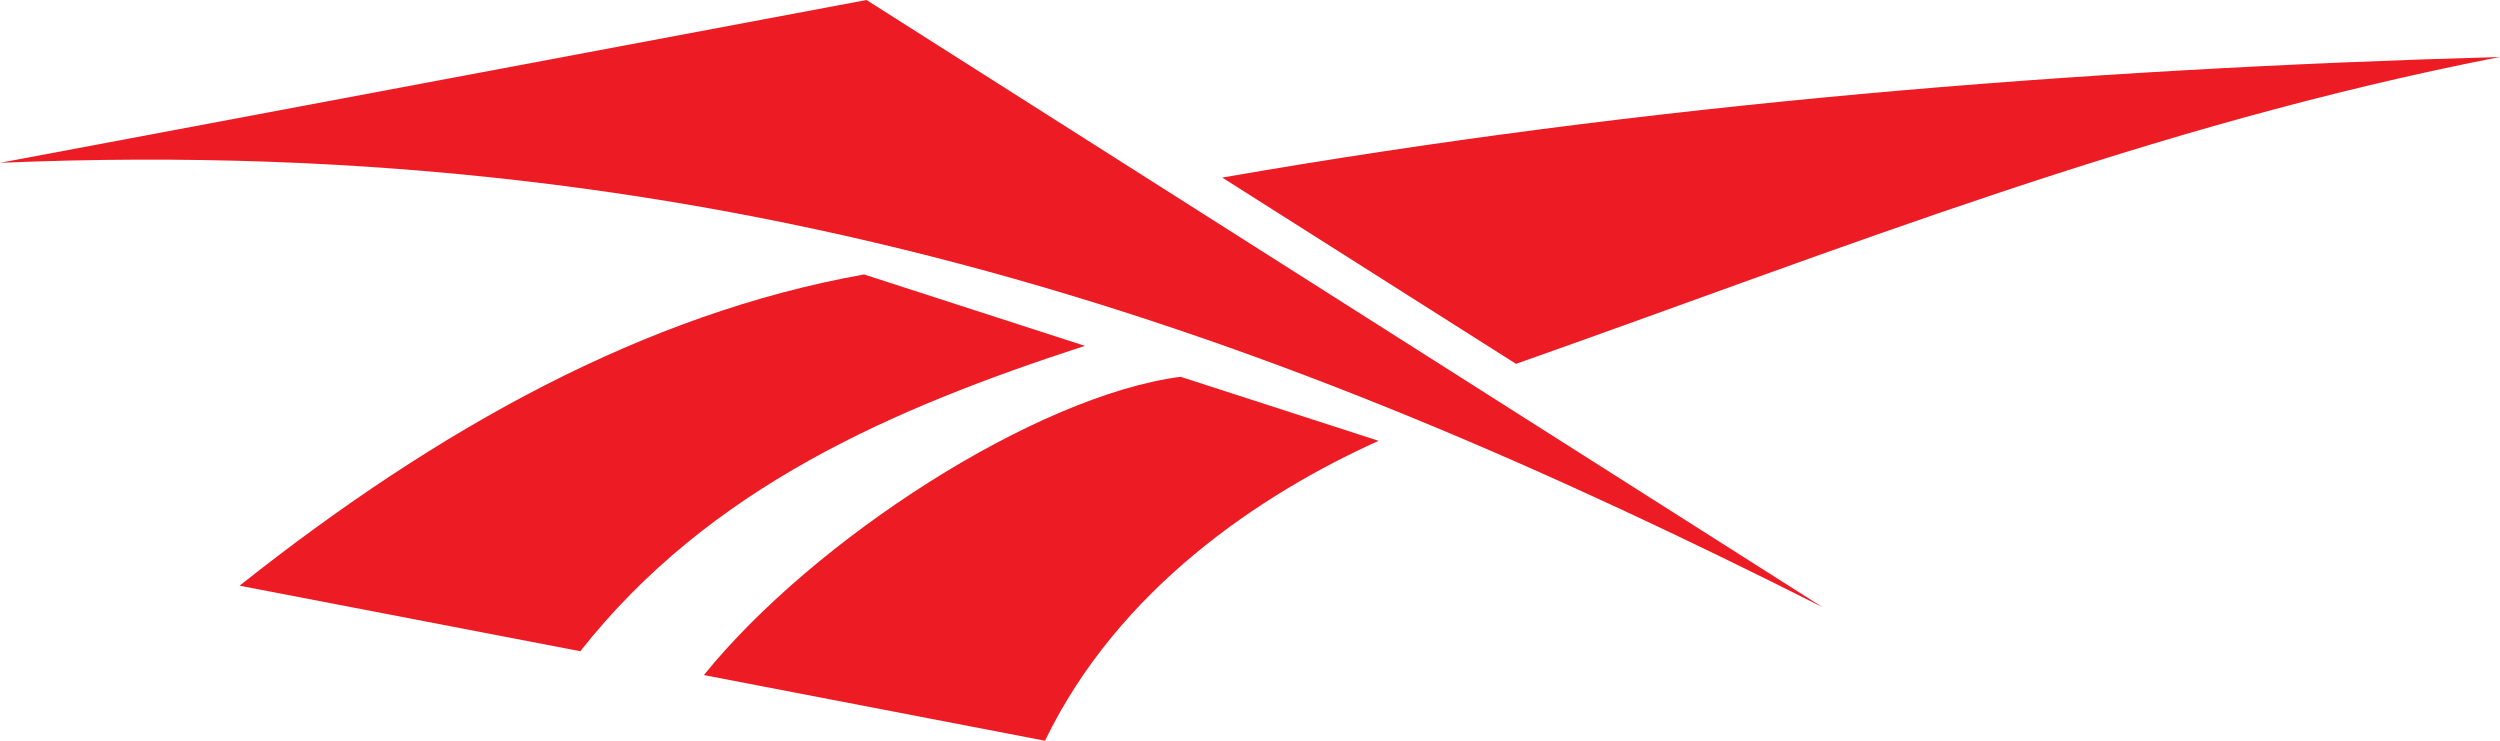
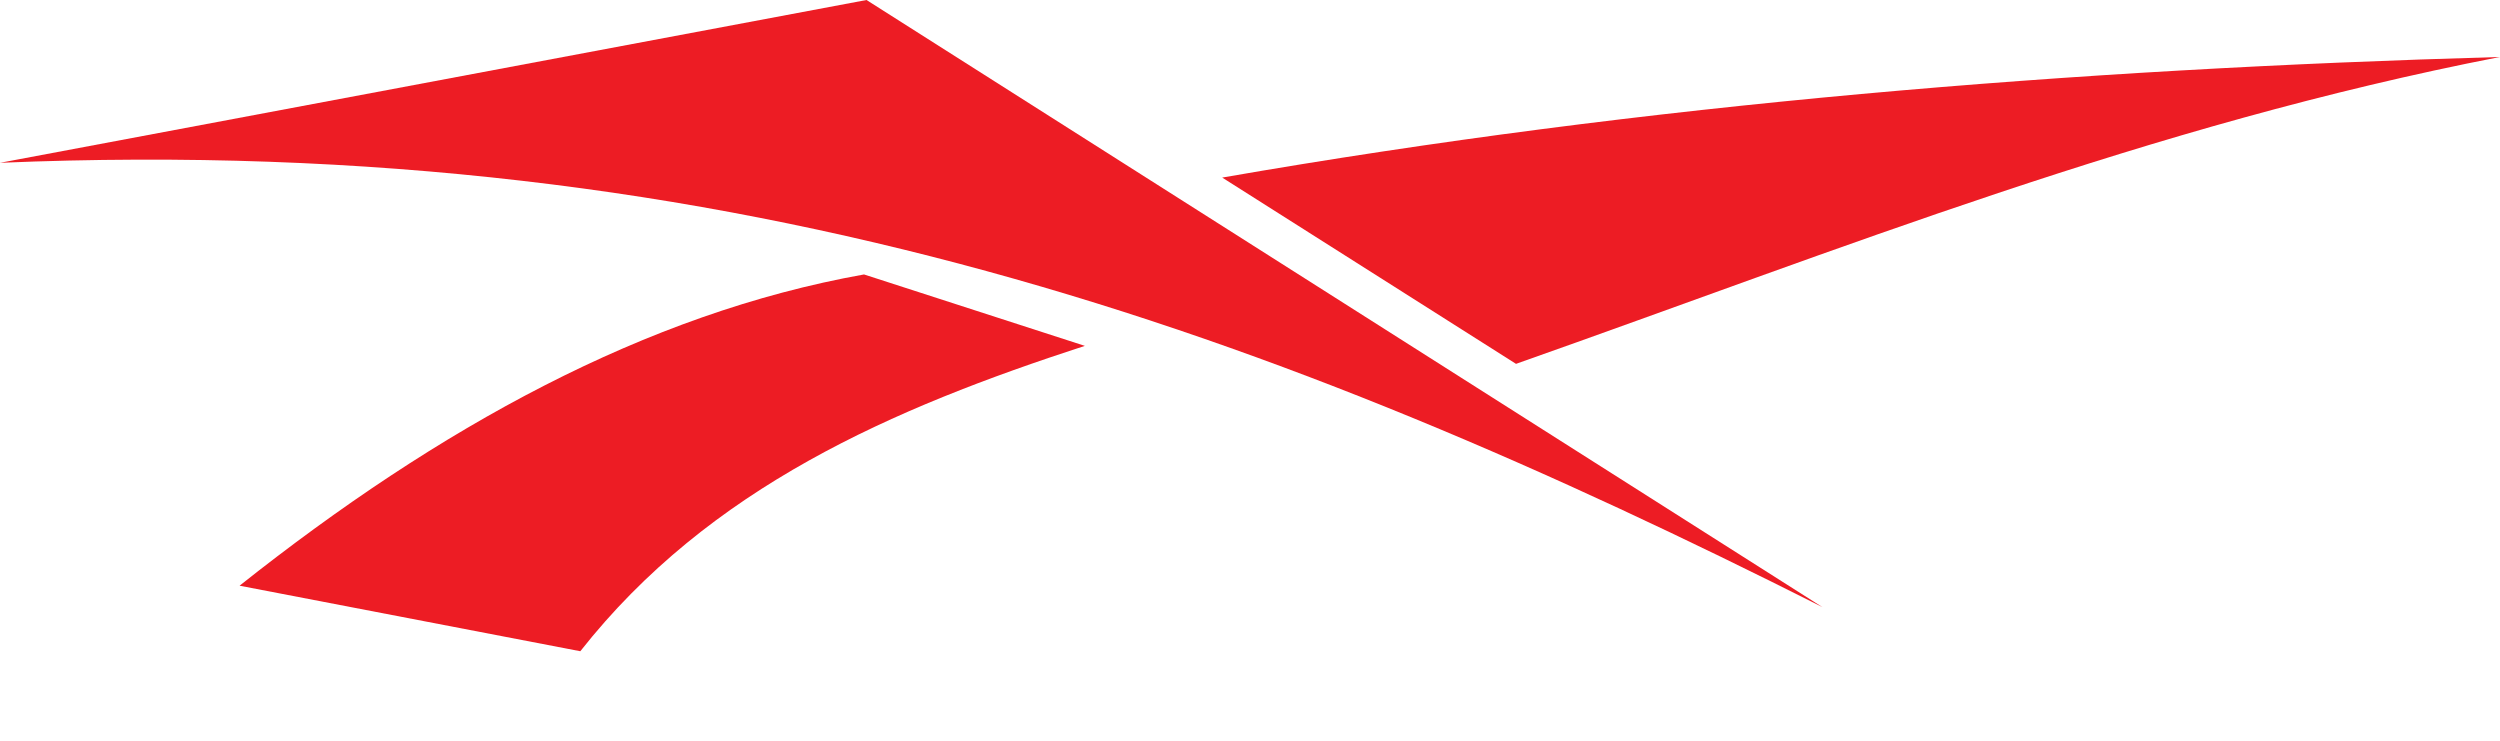
<svg xmlns="http://www.w3.org/2000/svg" width="81" height="24" viewBox="0 0 81 24" fill="none">
  <g clip-path="url(#clip0_3086_4283)">
    <path fill-rule="evenodd" clip-rule="evenodd" d="M0 5.275L28.075 0L59.047 19.671C41.539 10.848 24.031 4.262 0 5.275Z" fill="#ED1C24" />
    <path fill-rule="evenodd" clip-rule="evenodd" d="M7.765 18.977L18.802 21.1C22.984 15.794 28.913 13.234 35.149 11.206L27.994 8.892C20.914 10.157 14.212 13.859 7.765 18.974V18.977Z" fill="#ED1C24" />
-     <path fill-rule="evenodd" clip-rule="evenodd" d="M22.805 21.872L33.858 24C36.23 19.093 40.818 16.018 44.666 14.283L38.251 12.208C33.577 12.815 26.372 17.465 22.805 21.872Z" fill="#ED1C24" />
    <path fill-rule="evenodd" clip-rule="evenodd" d="M39.604 5.756L49.119 11.789C59.675 8.064 69.608 4.064 80.997 1.846C67.2 2.237 53.399 3.352 39.602 5.753L39.604 5.756Z" fill="#ED1C24" />
  </g>
  <defs>
    <clipPath id="clip0_3086_4283">
      <rect width="81" height="24" fill="white" />
    </clipPath>
  </defs>
</svg>